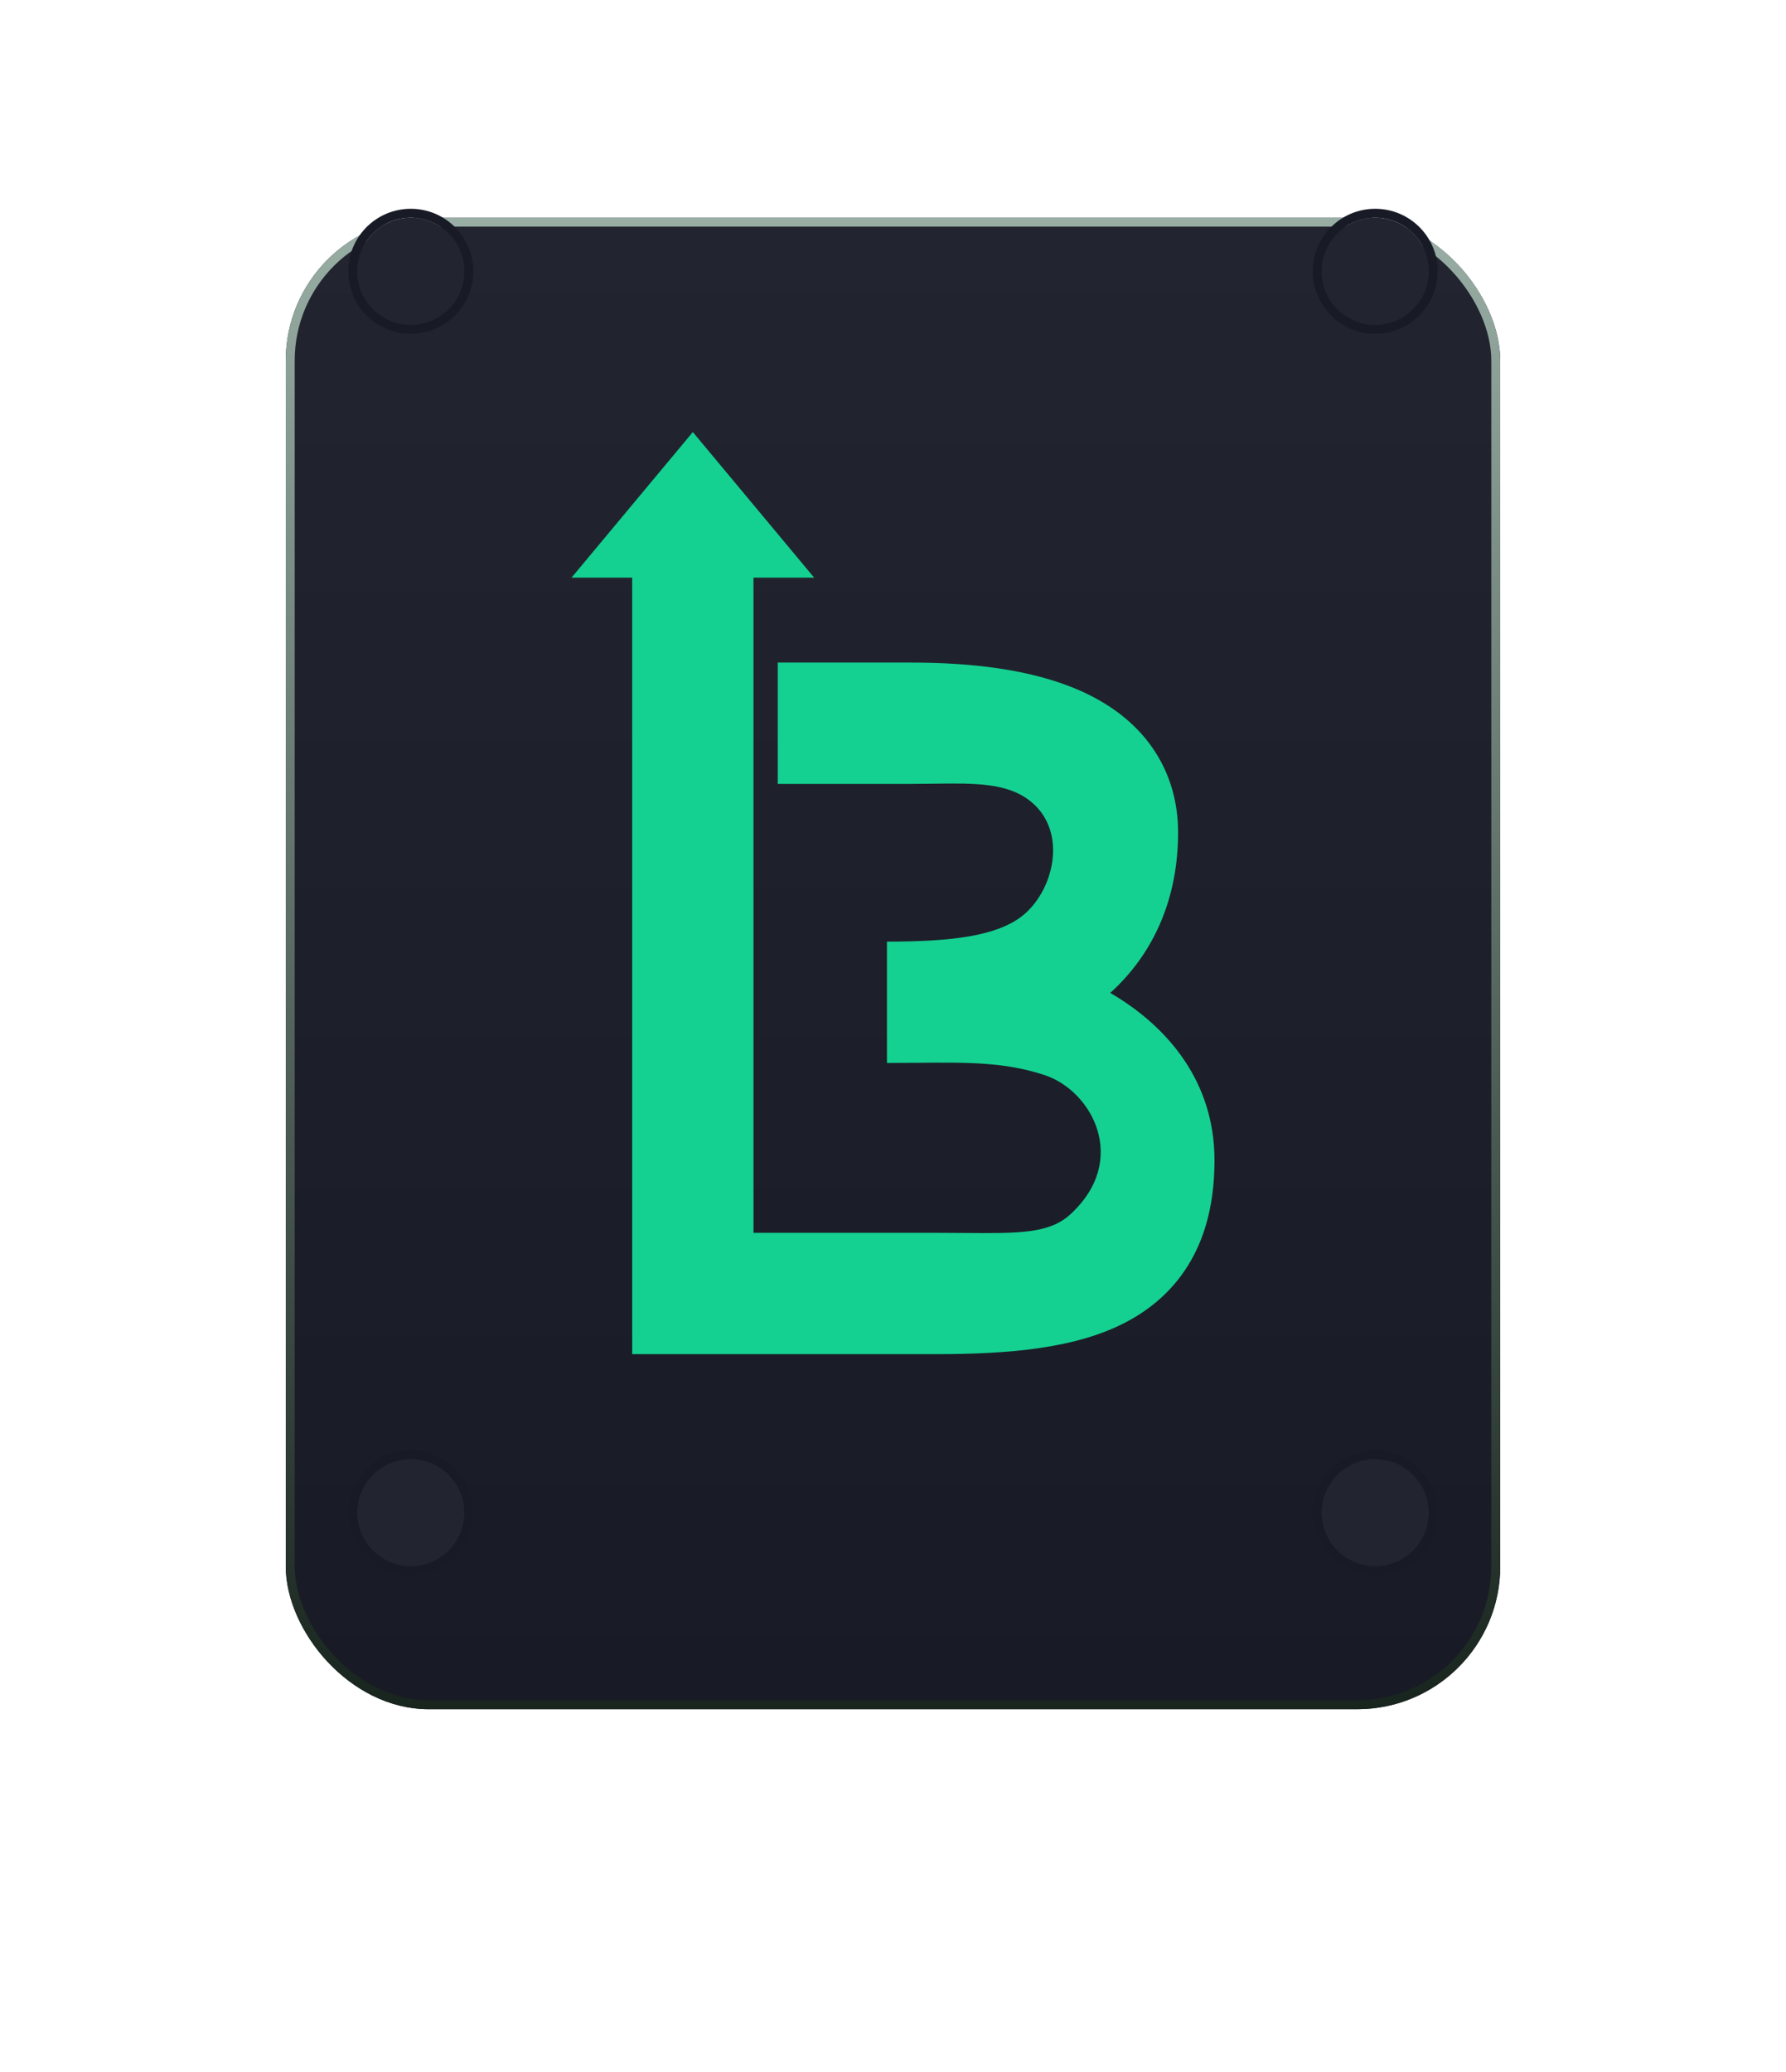
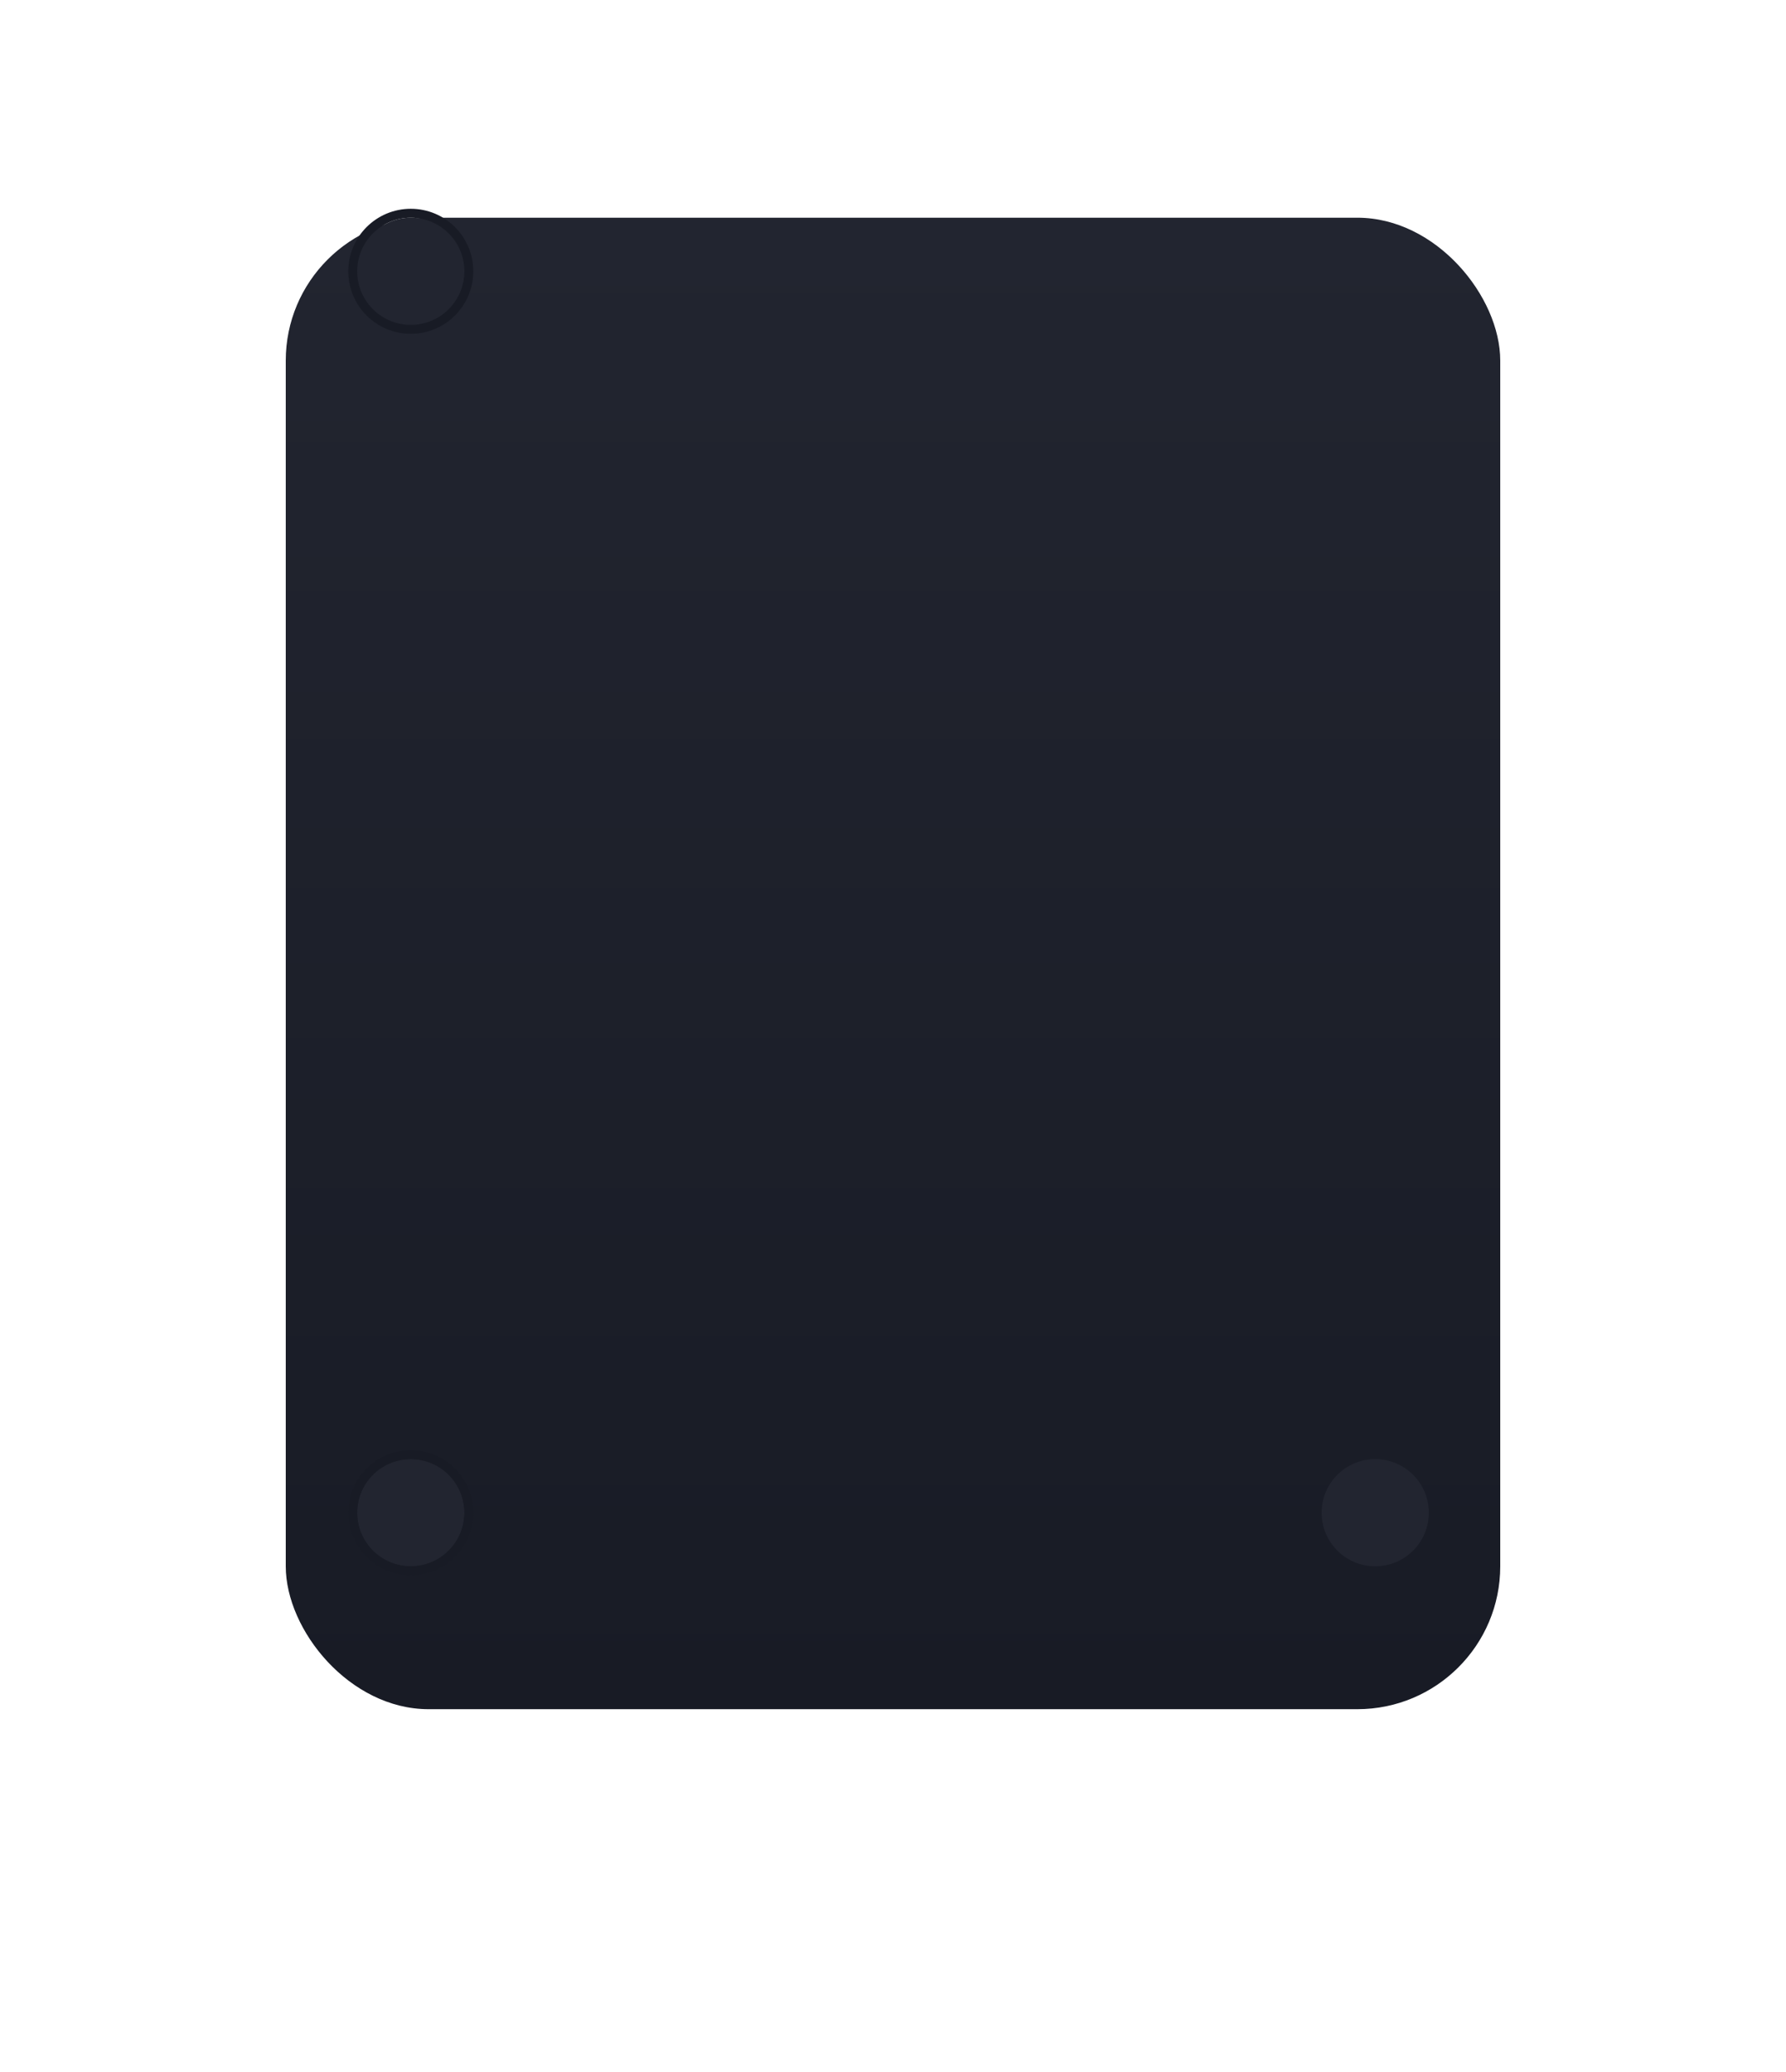
<svg xmlns="http://www.w3.org/2000/svg" width="200" height="232" viewBox="0 0 200 232" fill="none">
  <g filter="url(#filter0_ddii_4029_705)">
    <rect x="32" y="16.377" width="136" height="167" rx="16" fill="url(#paint0_linear_4029_705)" />
-     <rect x="32.5" y="16.877" width="135" height="166" rx="15.5" stroke="url(#paint1_linear_4029_705)" />
  </g>
-   <path fill-rule="evenodd" clip-rule="evenodd" d="M91.17 64.679L77.585 48.377L64 64.679H70.792V151.623H104.755C112.874 151.623 120.586 151.027 126.329 147.916C129.436 146.233 132.006 143.806 133.715 140.495C135.375 137.28 136 133.664 136 129.887C136 121.232 130.889 114.994 124.326 111.177C129.334 106.647 131.924 100.416 131.924 93.208C131.924 89.44 130.814 86.022 128.651 83.176C126.555 80.418 123.756 78.566 120.905 77.311C115.356 74.87 108.446 74.189 102.038 74.189H87.094V87.774H102.038C102.915 87.774 103.763 87.762 104.581 87.751C109.186 87.688 112.838 87.638 115.434 89.746C119.698 93.208 117.949 100.024 114.264 102.717C111.438 104.782 106.668 105.434 99.321 105.434V119.019C100.522 119.019 101.658 119.009 102.74 118.999C108.352 118.948 112.536 118.911 116.981 120.377C122.284 122.127 126.49 129.887 119.859 135.971C117.5 138.135 114.087 138.106 107.988 138.055C106.985 138.047 105.91 138.038 104.755 138.038H84.377V64.679H91.17Z" fill="#14D191" />
  <g filter="url(#filter1_ii_4029_705)">
-     <circle cx="154" cy="30.377" r="6" fill="#222530" />
-   </g>
-   <circle cx="154" cy="30.377" r="6.5" stroke="#181B25" />
+     </g>
  <g filter="url(#filter2_ii_4029_705)">
    <circle cx="154" cy="169.377" r="6" fill="#222530" />
  </g>
-   <circle cx="154" cy="169.377" r="6.5" stroke="#181B25" />
  <g filter="url(#filter3_ii_4029_705)">
    <circle cx="46" cy="30.377" r="6" fill="#222530" />
  </g>
  <circle cx="46" cy="30.377" r="6.5" stroke="#181B25" />
  <g filter="url(#filter4_ii_4029_705)">
    <circle cx="46" cy="169.377" r="6" fill="#222530" />
  </g>
  <circle cx="46" cy="169.377" r="6.5" stroke="#181B25" />
  <defs>
    <filter id="filter0_ddii_4029_705" x="0" y="0.377" width="200" height="231" filterUnits="userSpaceOnUse" color-interpolation-filters="sRGB">
      <feFlood flood-opacity="0" result="BackgroundImageFix" />
      <feColorMatrix in="SourceAlpha" type="matrix" values="0 0 0 0 0 0 0 0 0 0 0 0 0 0 0 0 0 0 127 0" result="hardAlpha" />
      <feMorphology radius="3" operator="dilate" in="SourceAlpha" result="effect1_dropShadow_4029_705" />
      <feOffset />
      <feComposite in2="hardAlpha" operator="out" />
      <feColorMatrix type="matrix" values="0 0 0 0 0.078 0 0 0 0 0.82 0 0 0 0 0.569 0 0 0 1 0" />
      <feBlend mode="normal" in2="BackgroundImageFix" result="effect1_dropShadow_4029_705" />
      <feColorMatrix in="SourceAlpha" type="matrix" values="0 0 0 0 0 0 0 0 0 0 0 0 0 0 0 0 0 0 127 0" result="hardAlpha" />
      <feMorphology radius="8" operator="dilate" in="SourceAlpha" result="effect2_dropShadow_4029_705" />
      <feOffset dy="16" />
      <feGaussianBlur stdDeviation="12" />
      <feComposite in2="hardAlpha" operator="out" />
      <feColorMatrix type="matrix" values="0 0 0 0 0.055 0 0 0 0 0.071 0 0 0 0 0.106 0 0 0 0.5 0" />
      <feBlend mode="normal" in2="effect1_dropShadow_4029_705" result="effect2_dropShadow_4029_705" />
      <feBlend mode="normal" in="SourceGraphic" in2="effect2_dropShadow_4029_705" result="shape" />
      <feColorMatrix in="SourceAlpha" type="matrix" values="0 0 0 0 0 0 0 0 0 0 0 0 0 0 0 0 0 0 127 0" result="hardAlpha" />
      <feOffset dy="4" />
      <feGaussianBlur stdDeviation="16" />
      <feComposite in2="hardAlpha" operator="arithmetic" k2="-1" k3="1" />
      <feColorMatrix type="matrix" values="0 0 0 0 0.169 0 0 0 0 0.188 0 0 0 0 0.231 0 0 0 1 0" />
      <feBlend mode="normal" in2="shape" result="effect3_innerShadow_4029_705" />
      <feColorMatrix in="SourceAlpha" type="matrix" values="0 0 0 0 0 0 0 0 0 0 0 0 0 0 0 0 0 0 127 0" result="hardAlpha" />
      <feOffset dy="-12" />
      <feGaussianBlur stdDeviation="6" />
      <feComposite in2="hardAlpha" operator="arithmetic" k2="-1" k3="1" />
      <feColorMatrix type="matrix" values="0 0 0 0 0.094 0 0 0 0 0.106 0 0 0 0 0.145 0 0 0 1 0" />
      <feBlend mode="normal" in2="effect3_innerShadow_4029_705" result="effect4_innerShadow_4029_705" />
    </filter>
    <filter id="filter1_ii_4029_705" x="147" y="21.377" width="14" height="18" filterUnits="userSpaceOnUse" color-interpolation-filters="sRGB">
      <feFlood flood-opacity="0" result="BackgroundImageFix" />
      <feBlend mode="normal" in="SourceGraphic" in2="BackgroundImageFix" result="shape" />
      <feColorMatrix in="SourceAlpha" type="matrix" values="0 0 0 0 0 0 0 0 0 0 0 0 0 0 0 0 0 0 127 0" result="hardAlpha" />
      <feOffset dy="2" />
      <feGaussianBlur stdDeviation="1" />
      <feComposite in2="hardAlpha" operator="arithmetic" k2="-1" k3="1" />
      <feColorMatrix type="matrix" values="0 0 0 0 0.169 0 0 0 0 0.188 0 0 0 0 0.231 0 0 0 1 0" />
      <feBlend mode="normal" in2="shape" result="effect1_innerShadow_4029_705" />
      <feColorMatrix in="SourceAlpha" type="matrix" values="0 0 0 0 0 0 0 0 0 0 0 0 0 0 0 0 0 0 127 0" result="hardAlpha" />
      <feOffset dy="-2" />
      <feGaussianBlur stdDeviation="1" />
      <feComposite in2="hardAlpha" operator="arithmetic" k2="-1" k3="1" />
      <feColorMatrix type="matrix" values="0 0 0 0 0.094 0 0 0 0 0.106 0 0 0 0 0.145 0 0 0 1 0" />
      <feBlend mode="normal" in2="effect1_innerShadow_4029_705" result="effect2_innerShadow_4029_705" />
    </filter>
    <filter id="filter2_ii_4029_705" x="147" y="160.377" width="14" height="18" filterUnits="userSpaceOnUse" color-interpolation-filters="sRGB">
      <feFlood flood-opacity="0" result="BackgroundImageFix" />
      <feBlend mode="normal" in="SourceGraphic" in2="BackgroundImageFix" result="shape" />
      <feColorMatrix in="SourceAlpha" type="matrix" values="0 0 0 0 0 0 0 0 0 0 0 0 0 0 0 0 0 0 127 0" result="hardAlpha" />
      <feOffset dy="2" />
      <feGaussianBlur stdDeviation="1" />
      <feComposite in2="hardAlpha" operator="arithmetic" k2="-1" k3="1" />
      <feColorMatrix type="matrix" values="0 0 0 0 0.169 0 0 0 0 0.188 0 0 0 0 0.231 0 0 0 1 0" />
      <feBlend mode="normal" in2="shape" result="effect1_innerShadow_4029_705" />
      <feColorMatrix in="SourceAlpha" type="matrix" values="0 0 0 0 0 0 0 0 0 0 0 0 0 0 0 0 0 0 127 0" result="hardAlpha" />
      <feOffset dy="-2" />
      <feGaussianBlur stdDeviation="1" />
      <feComposite in2="hardAlpha" operator="arithmetic" k2="-1" k3="1" />
      <feColorMatrix type="matrix" values="0 0 0 0 0.094 0 0 0 0 0.106 0 0 0 0 0.145 0 0 0 1 0" />
      <feBlend mode="normal" in2="effect1_innerShadow_4029_705" result="effect2_innerShadow_4029_705" />
    </filter>
    <filter id="filter3_ii_4029_705" x="39" y="21.377" width="14" height="18" filterUnits="userSpaceOnUse" color-interpolation-filters="sRGB">
      <feFlood flood-opacity="0" result="BackgroundImageFix" />
      <feBlend mode="normal" in="SourceGraphic" in2="BackgroundImageFix" result="shape" />
      <feColorMatrix in="SourceAlpha" type="matrix" values="0 0 0 0 0 0 0 0 0 0 0 0 0 0 0 0 0 0 127 0" result="hardAlpha" />
      <feOffset dy="2" />
      <feGaussianBlur stdDeviation="1" />
      <feComposite in2="hardAlpha" operator="arithmetic" k2="-1" k3="1" />
      <feColorMatrix type="matrix" values="0 0 0 0 0.169 0 0 0 0 0.188 0 0 0 0 0.231 0 0 0 1 0" />
      <feBlend mode="normal" in2="shape" result="effect1_innerShadow_4029_705" />
      <feColorMatrix in="SourceAlpha" type="matrix" values="0 0 0 0 0 0 0 0 0 0 0 0 0 0 0 0 0 0 127 0" result="hardAlpha" />
      <feOffset dy="-2" />
      <feGaussianBlur stdDeviation="1" />
      <feComposite in2="hardAlpha" operator="arithmetic" k2="-1" k3="1" />
      <feColorMatrix type="matrix" values="0 0 0 0 0.094 0 0 0 0 0.106 0 0 0 0 0.145 0 0 0 1 0" />
      <feBlend mode="normal" in2="effect1_innerShadow_4029_705" result="effect2_innerShadow_4029_705" />
    </filter>
    <filter id="filter4_ii_4029_705" x="39" y="160.377" width="14" height="18" filterUnits="userSpaceOnUse" color-interpolation-filters="sRGB">
      <feFlood flood-opacity="0" result="BackgroundImageFix" />
      <feBlend mode="normal" in="SourceGraphic" in2="BackgroundImageFix" result="shape" />
      <feColorMatrix in="SourceAlpha" type="matrix" values="0 0 0 0 0 0 0 0 0 0 0 0 0 0 0 0 0 0 127 0" result="hardAlpha" />
      <feOffset dy="2" />
      <feGaussianBlur stdDeviation="1" />
      <feComposite in2="hardAlpha" operator="arithmetic" k2="-1" k3="1" />
      <feColorMatrix type="matrix" values="0 0 0 0 0.169 0 0 0 0 0.188 0 0 0 0 0.231 0 0 0 1 0" />
      <feBlend mode="normal" in2="shape" result="effect1_innerShadow_4029_705" />
      <feColorMatrix in="SourceAlpha" type="matrix" values="0 0 0 0 0 0 0 0 0 0 0 0 0 0 0 0 0 0 127 0" result="hardAlpha" />
      <feOffset dy="-2" />
      <feGaussianBlur stdDeviation="1" />
      <feComposite in2="hardAlpha" operator="arithmetic" k2="-1" k3="1" />
      <feColorMatrix type="matrix" values="0 0 0 0 0.094 0 0 0 0 0.106 0 0 0 0 0.145 0 0 0 1 0" />
      <feBlend mode="normal" in2="effect1_innerShadow_4029_705" result="effect2_innerShadow_4029_705" />
    </filter>
    <linearGradient id="paint0_linear_4029_705" x1="100" y1="16.377" x2="100" y2="183.377" gradientUnits="userSpaceOnUse">
      <stop stop-color="#222530" />
      <stop offset="1" stop-color="#181B25" />
    </linearGradient>
    <linearGradient id="paint1_linear_4029_705" x1="100" y1="16.377" x2="100" y2="183.377" gradientUnits="userSpaceOnUse">
      <stop stop-color="#99AEA5" />
      <stop offset="1" stop-color="#18251E" />
    </linearGradient>
  </defs>
</svg>